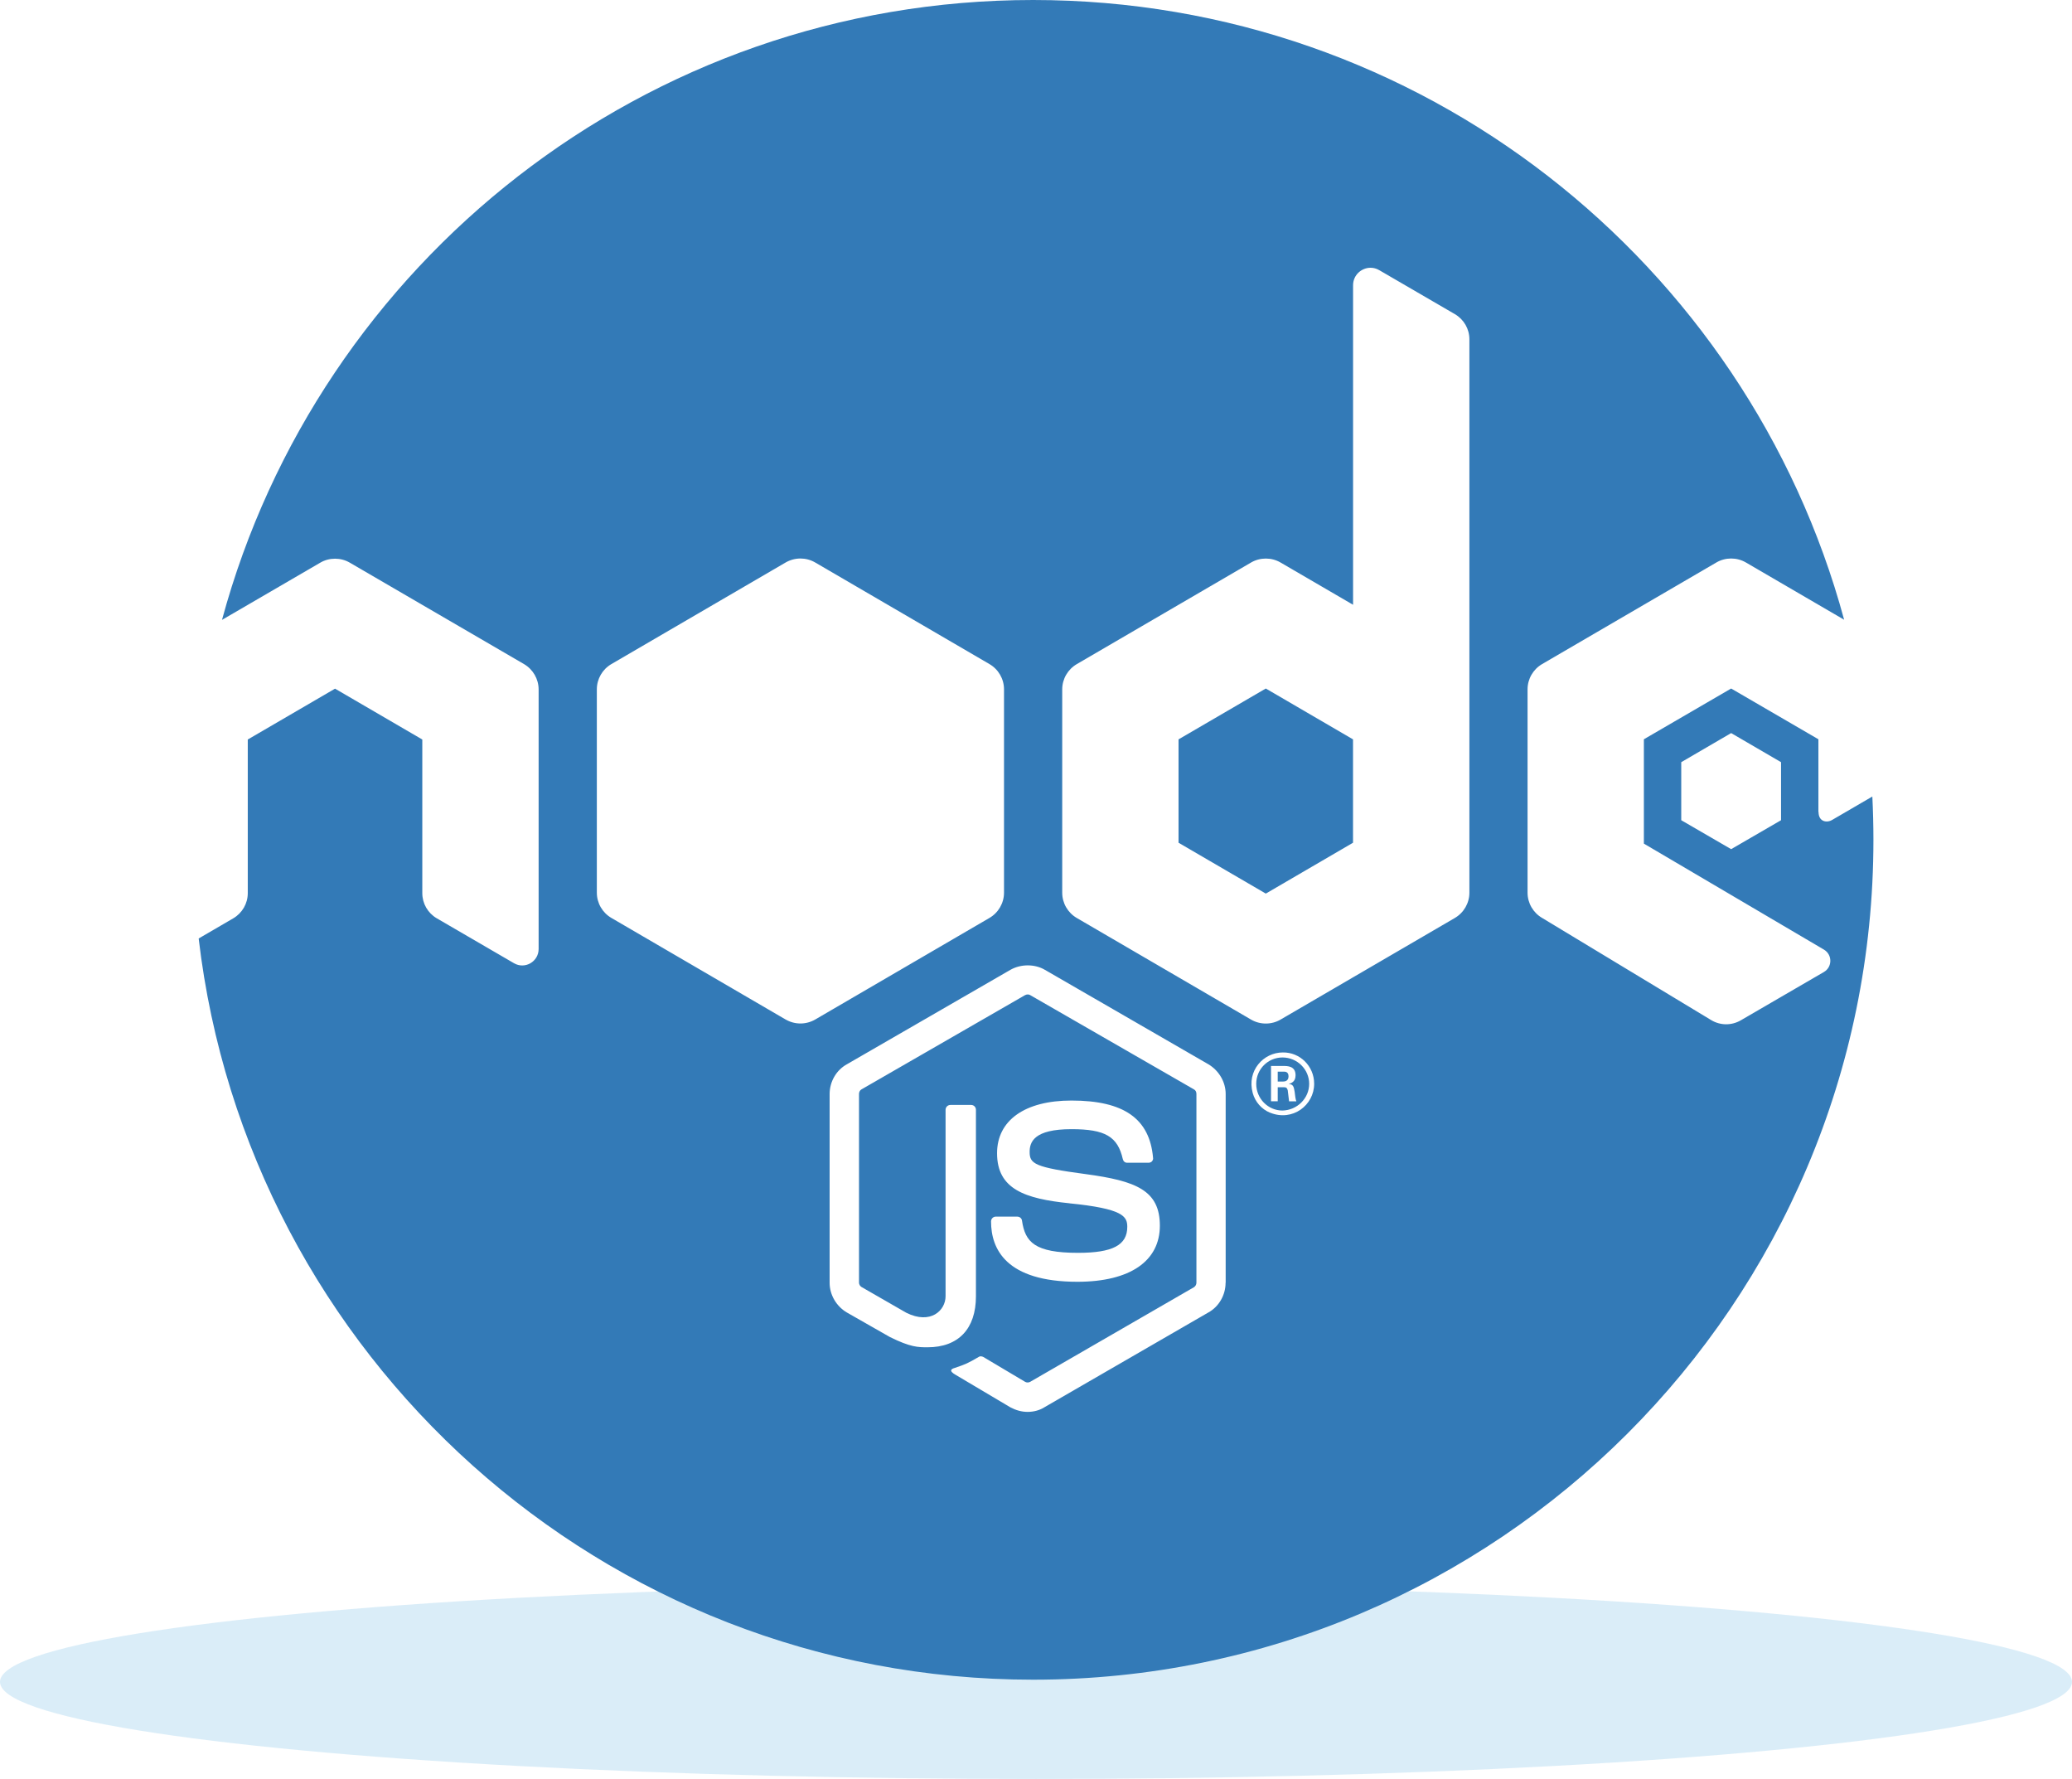
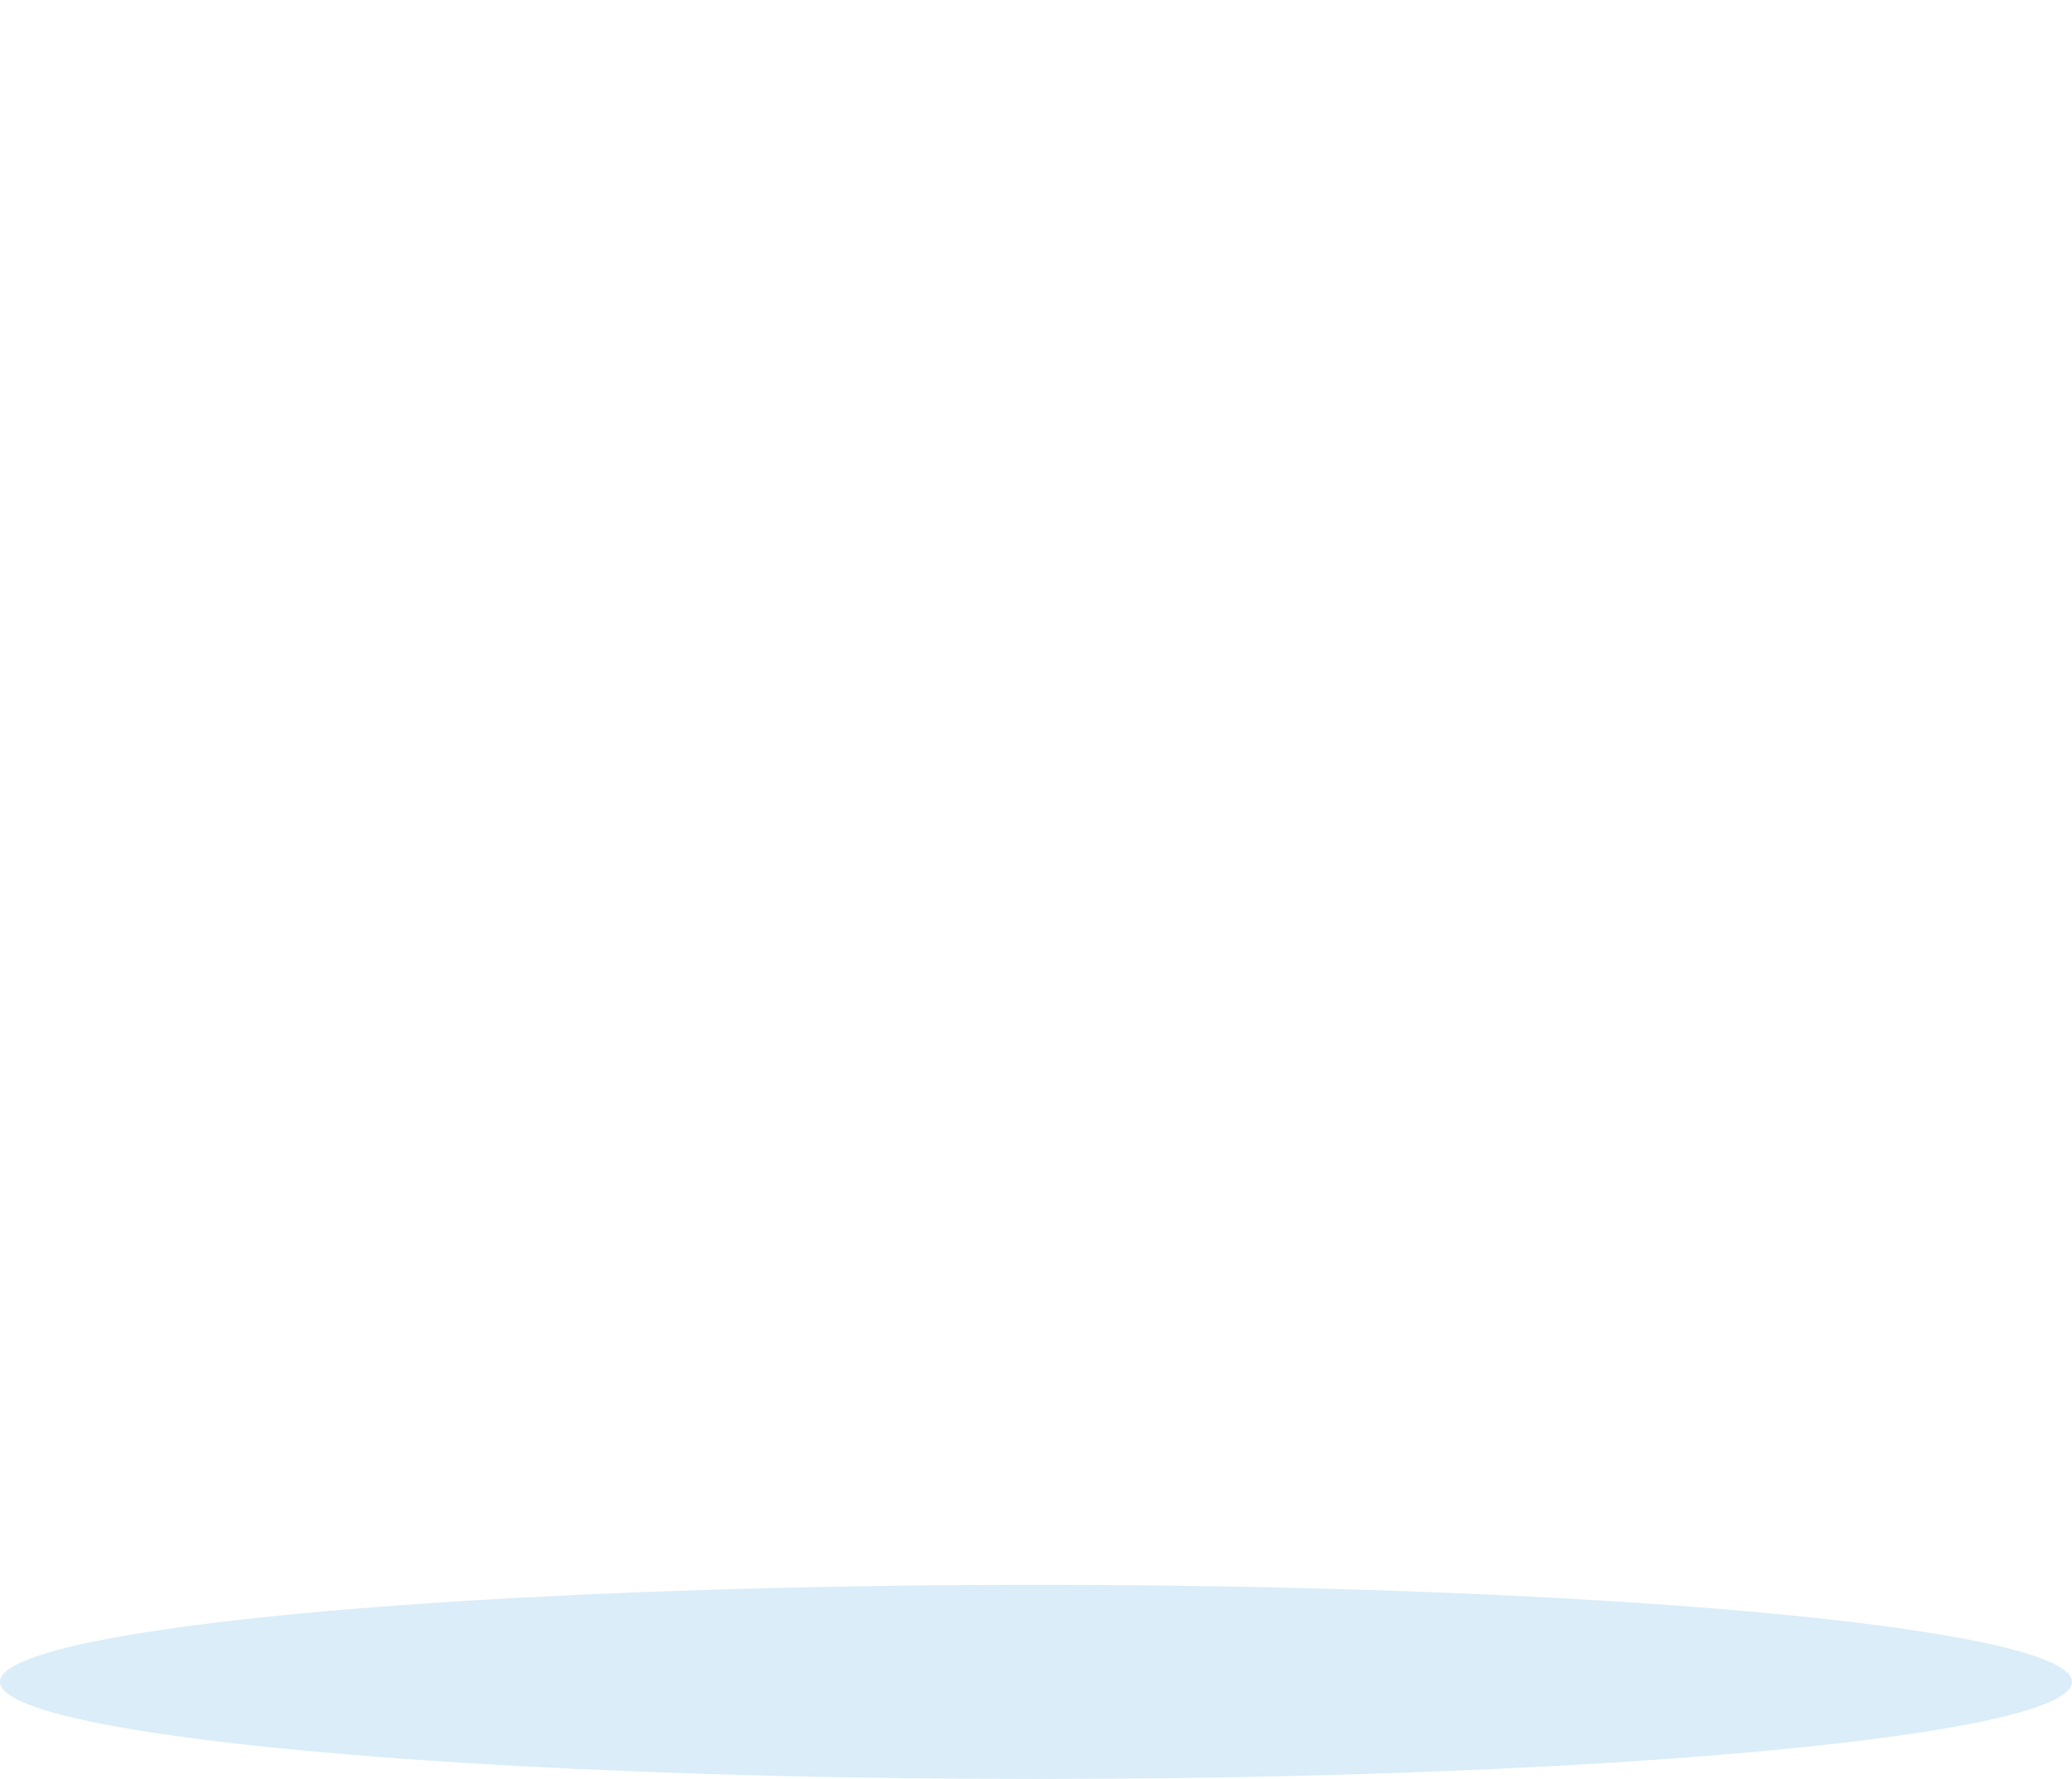
<svg xmlns="http://www.w3.org/2000/svg" width="459" height="394" viewBox="0 0 459 394" fill="none">
  <ellipse cx="229.5" cy="372.5" rx="229.5" ry="21.5" fill="#B7DDF3" fill-opacity="0.5" />
  <g clip-path="url(#clip0_323_188)">
    <path d="M261.076 163.753V186.645L280.408 197.909L299.729 186.645V175.194V163.753L280.408 152.489L261.076 163.753Z" fill="#337AB7" />
-     <path d="M284.099 234.204C280.907 234.204 278.286 236.781 278.286 240.044C278.286 243.307 280.896 245.956 284.099 245.956C287.364 245.884 290.016 243.244 290.016 240.044C290.016 236.843 287.375 234.204 284.099 234.204ZM285.565 243.93C285.503 243.556 285.264 241.53 285.264 241.467C285.139 241.031 285.004 240.792 284.432 240.792H283.049V243.909H281.562V236.085H284.255C285.191 236.085 287 236.074 287 238.142C287 239.587 286.054 239.888 285.493 240.075C286.564 240.137 286.616 240.834 286.803 241.831C286.865 242.475 287 243.546 287.177 243.92H285.565V243.93Z" fill="#337AB7" />
    <path d="M284.307 237.342H283.049V239.534H284.234C285.253 239.545 285.441 238.838 285.441 238.402C285.441 237.331 284.692 237.342 284.307 237.342Z" fill="#337AB7" />
    <path d="M402.823 179.828V163.732L383.492 152.489L364.16 163.732V186.842L404.03 210.305C405.953 211.427 405.933 214.191 404.03 215.282L385.634 225.974C383.596 227.159 381.079 227.149 379.062 225.922L341.636 203.312C339.629 202.148 338.392 200.018 338.392 197.7V152.676C338.392 150.369 339.629 148.228 341.636 147.065L380.216 124.578C381.225 123.986 382.358 123.695 383.492 123.695C384.625 123.695 385.748 123.986 386.767 124.578L408.522 137.256C387.1 58.19 314.787 0 228.861 0C142.935 0 70.601 58.19 49.179 137.287L70.944 124.62C71.953 124.028 73.086 123.737 74.219 123.737C75.353 123.737 76.486 124.028 77.495 124.62L116.075 147.075C118.082 148.249 119.319 150.39 119.319 152.707V210.18C119.319 212.986 116.283 214.742 113.86 213.328L96.743 203.374C94.768 202.21 93.551 200.111 93.551 197.815V163.784L74.219 152.52L54.888 163.784V197.815C54.888 200.111 53.661 202.21 51.696 203.374L44.011 207.852C54.836 300.281 133.462 372.01 228.871 372.01C331.674 372.01 415.011 288.736 415.011 186.01C415.011 182.789 414.928 179.589 414.772 176.409C411.278 178.435 407.804 180.462 405.87 181.594C404.664 182.311 402.854 181.989 402.854 179.838L402.823 179.828ZM394.546 181.657L383.492 188.068L372.438 181.657V168.803L383.492 162.36L394.546 168.803V181.657ZM174.038 225.798L135.458 203.312C133.451 202.148 132.214 200.018 132.214 197.7V152.676C132.214 150.369 133.451 148.228 135.458 147.065L174.038 124.578C175.047 123.997 176.18 123.695 177.314 123.695C178.447 123.695 179.57 123.986 180.589 124.578L219.169 147.065C221.176 148.228 222.414 150.359 222.414 152.676V197.7C222.414 200.007 221.176 202.148 219.169 203.312L180.589 225.798C178.562 226.972 176.066 226.972 174.048 225.798H174.038ZM271.496 284.102C271.496 286.793 270.051 289.381 267.669 290.69L231.429 311.638C230.369 312.324 229.038 312.698 227.655 312.698C226.272 312.698 225.024 312.324 223.828 311.69L211.796 304.552C209.976 303.544 210.84 303.159 211.474 302.972C213.855 302.162 214.375 301.964 216.933 300.458C217.183 300.333 217.568 300.406 217.817 300.53L227.083 306.038C227.395 306.235 227.894 306.235 228.216 306.038L264.487 285.089C264.799 284.892 265.038 284.518 265.038 284.081V242.278C265.038 241.842 264.862 241.467 264.487 241.27L228.216 220.394C227.904 220.197 227.467 220.197 227.083 220.394L190.843 241.27C190.468 241.467 190.291 241.904 190.291 242.278V284.081C190.291 284.455 190.52 284.84 190.843 285.037L200.763 290.742C206.16 293.433 209.467 290.222 209.467 287.095V245.801C209.467 245.229 209.914 244.72 210.548 244.72H215.134C215.706 244.72 216.195 245.167 216.195 245.801V287.095C216.195 294.306 212.306 298.39 205.474 298.39C203.394 298.39 201.72 298.39 197.144 296.124L187.609 290.69C185.29 289.329 183.782 286.793 183.782 284.102V242.299C183.782 239.607 185.227 237.02 187.609 235.711L223.849 214.783C225.013 214.129 226.344 213.806 227.675 213.806C229.006 213.806 230.327 214.129 231.45 214.783L267.69 235.711C270.009 237.093 271.517 239.607 271.517 242.299V284.102H271.496ZM236.93 266.5C227.02 265.492 220.874 263.361 220.874 255.412C220.874 248.149 227.01 243.743 237.357 243.743C248.972 243.743 254.681 247.764 255.43 256.42C255.492 256.732 255.368 256.981 255.18 257.22C255.004 257.397 254.733 257.522 254.421 257.522H249.711C249.211 257.522 248.858 257.22 248.733 256.722C247.6 251.713 244.823 250.082 237.357 250.082C229.017 250.082 228.091 252.95 228.091 255.132C228.091 257.771 229.214 258.53 240.497 260.036C251.655 261.543 256.938 263.621 256.938 271.456C256.938 279.291 250.355 283.863 238.719 283.884C222.85 283.884 219.543 276.61 219.543 270.531C219.543 269.897 220.032 269.451 220.604 269.451H225.315C225.887 269.451 226.334 269.825 226.396 270.334C227.093 275.103 229.204 277.473 238.802 277.473C246.456 277.473 249.721 275.779 249.721 271.716C249.721 269.399 248.795 267.695 236.93 266.51V266.5ZM281.344 246.434C279.462 245.665 278.047 244.034 277.507 242.07C276.165 237.155 279.867 233.092 284.172 233.092C287.937 233.03 291.119 236.085 291.119 240.034C291.119 244.772 286.335 248.461 281.344 246.424V246.434ZM325.508 152.686V197.711C325.508 200.018 324.27 202.158 322.263 203.322L283.684 225.808C282.675 226.4 281.541 226.691 280.408 226.691C279.274 226.691 278.141 226.4 277.132 225.808L238.553 203.322C236.546 202.158 235.308 200.028 235.308 197.711V152.686C235.308 150.379 236.546 148.239 238.553 147.075L277.132 124.589C278.141 123.997 279.274 123.706 280.408 123.706C281.541 123.706 282.675 123.997 283.684 124.589L299.739 133.941V63.178C299.739 60.923 301.59 59.302 303.618 59.302C304.263 59.302 304.897 59.468 305.532 59.832L322.315 69.589C324.291 70.753 325.508 72.852 325.508 75.148V152.686Z" fill="#337AB7" />
  </g>
  <defs>
    <clipPath id="clip0_323_188">
-       <rect width="371" height="372" fill="white" transform="translate(44)" />
-     </clipPath>
+       </clipPath>
  </defs>
</svg>